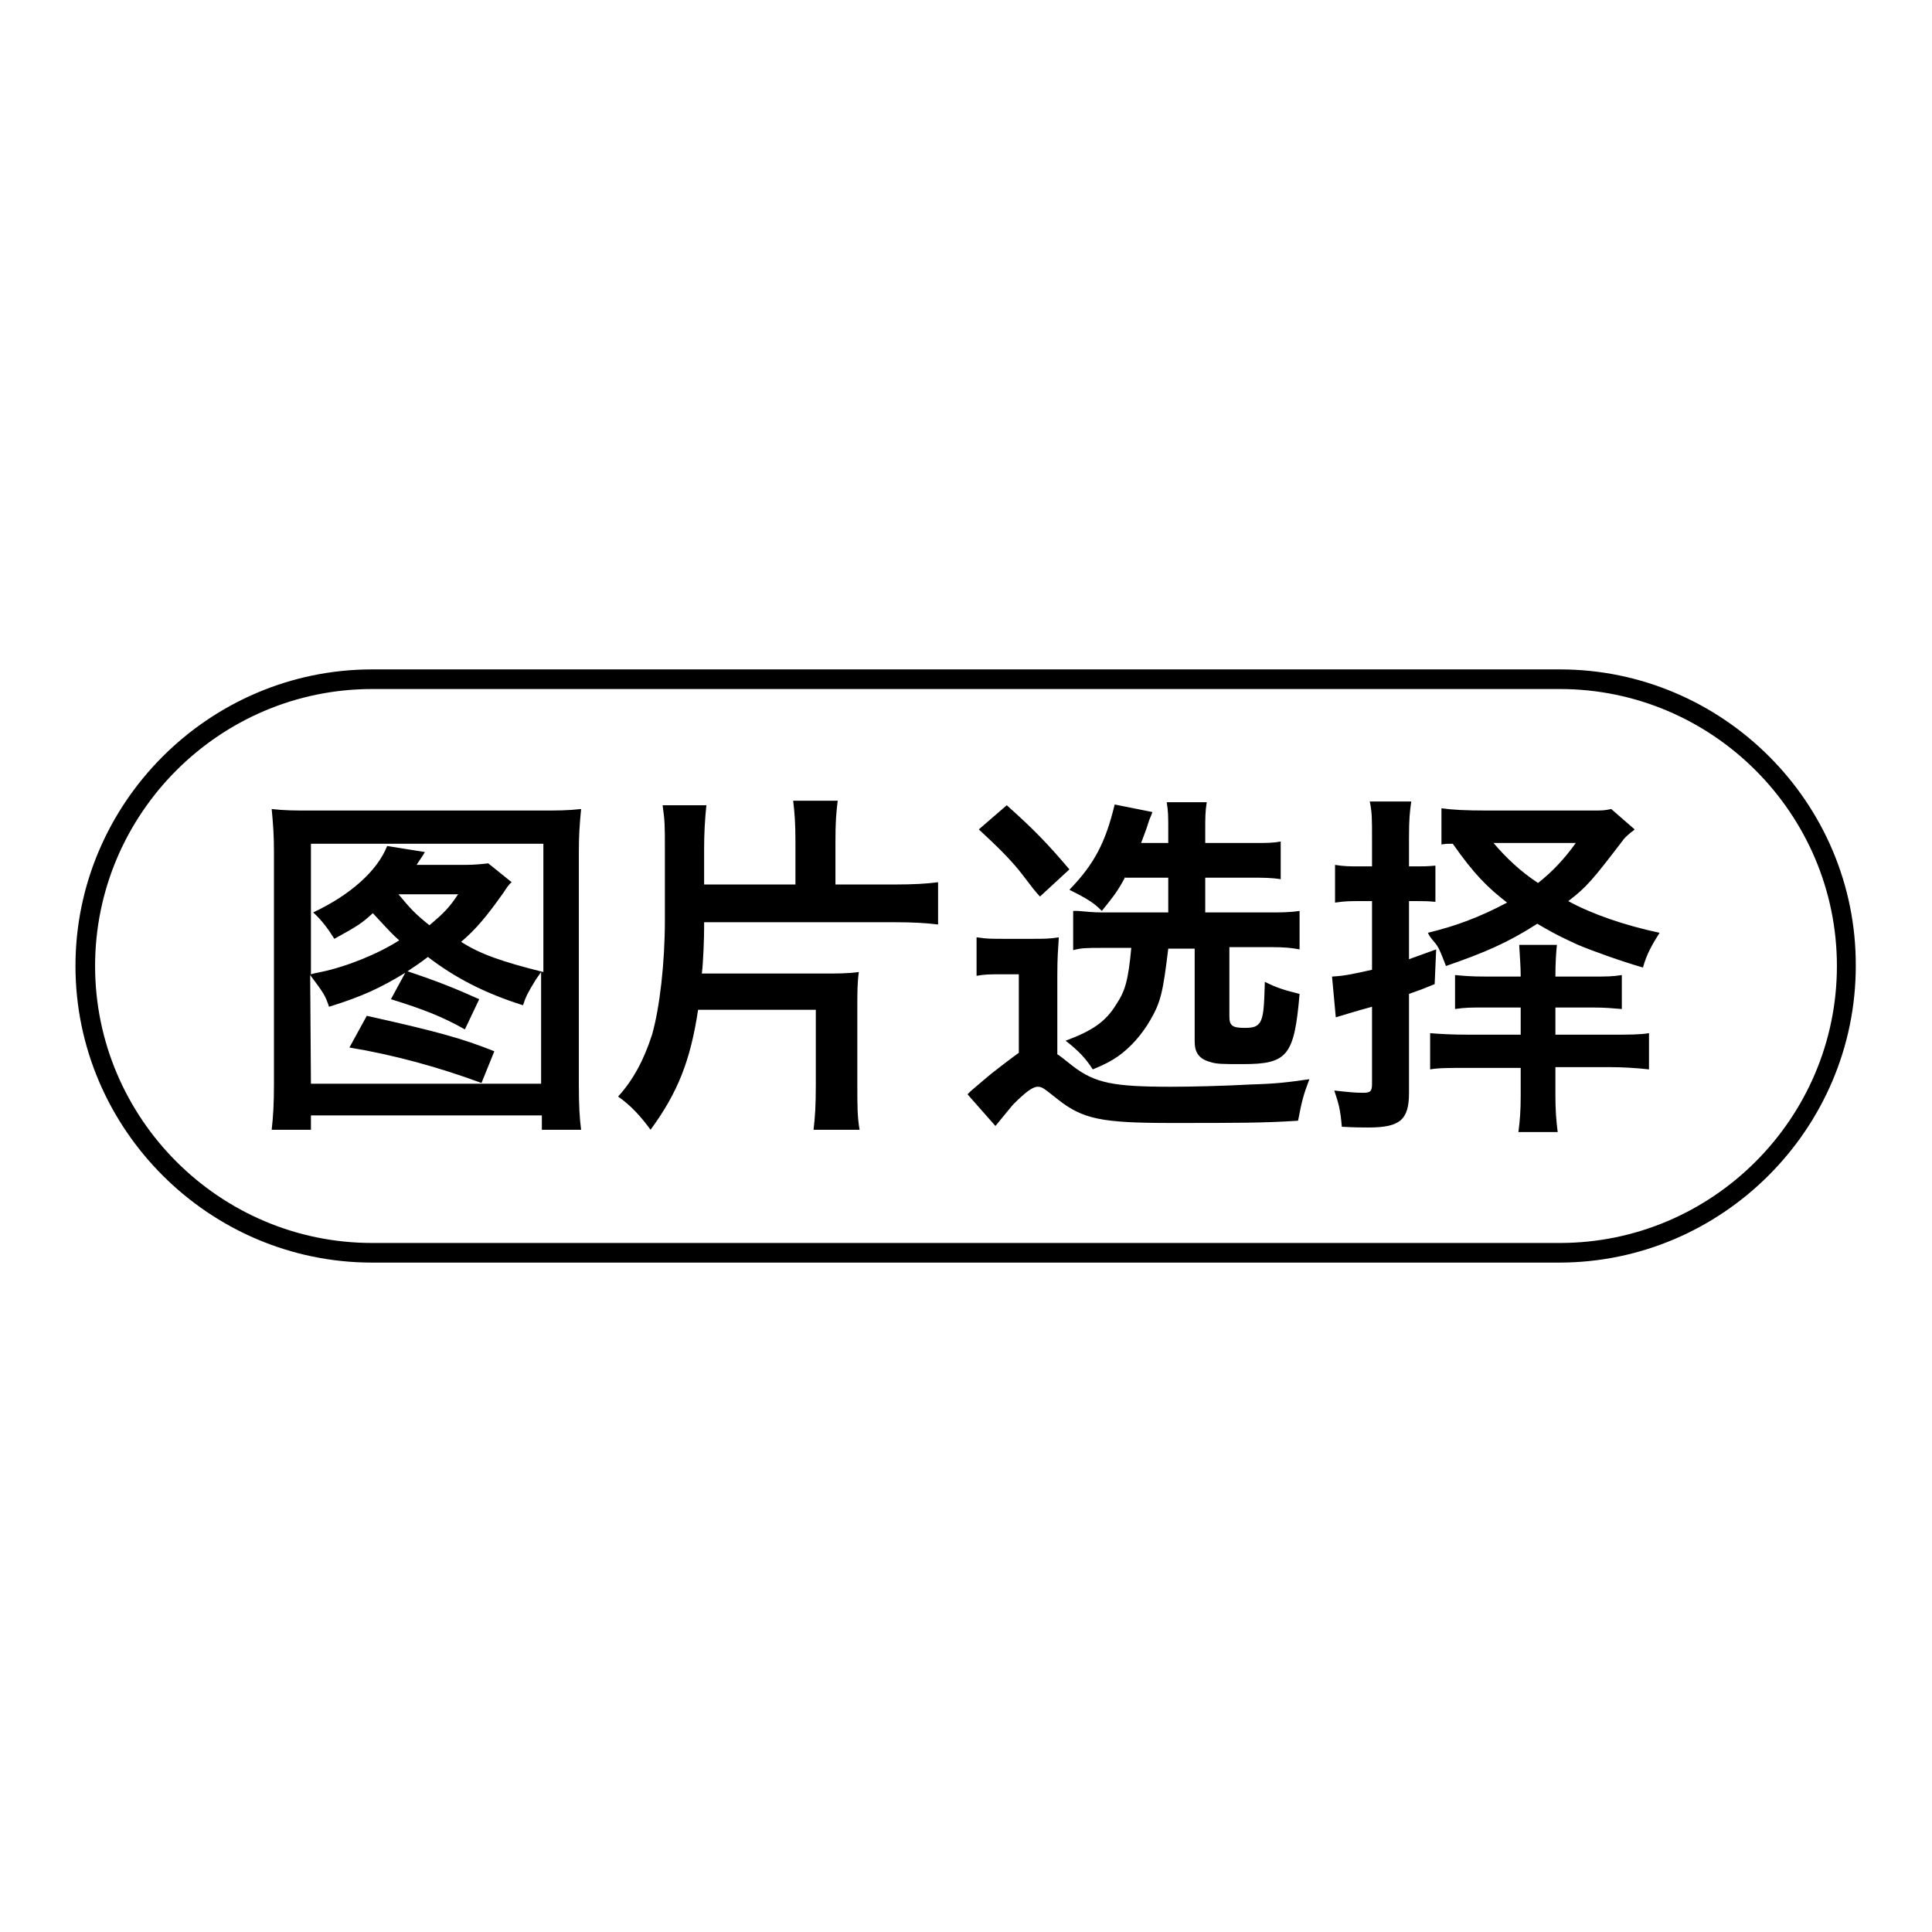
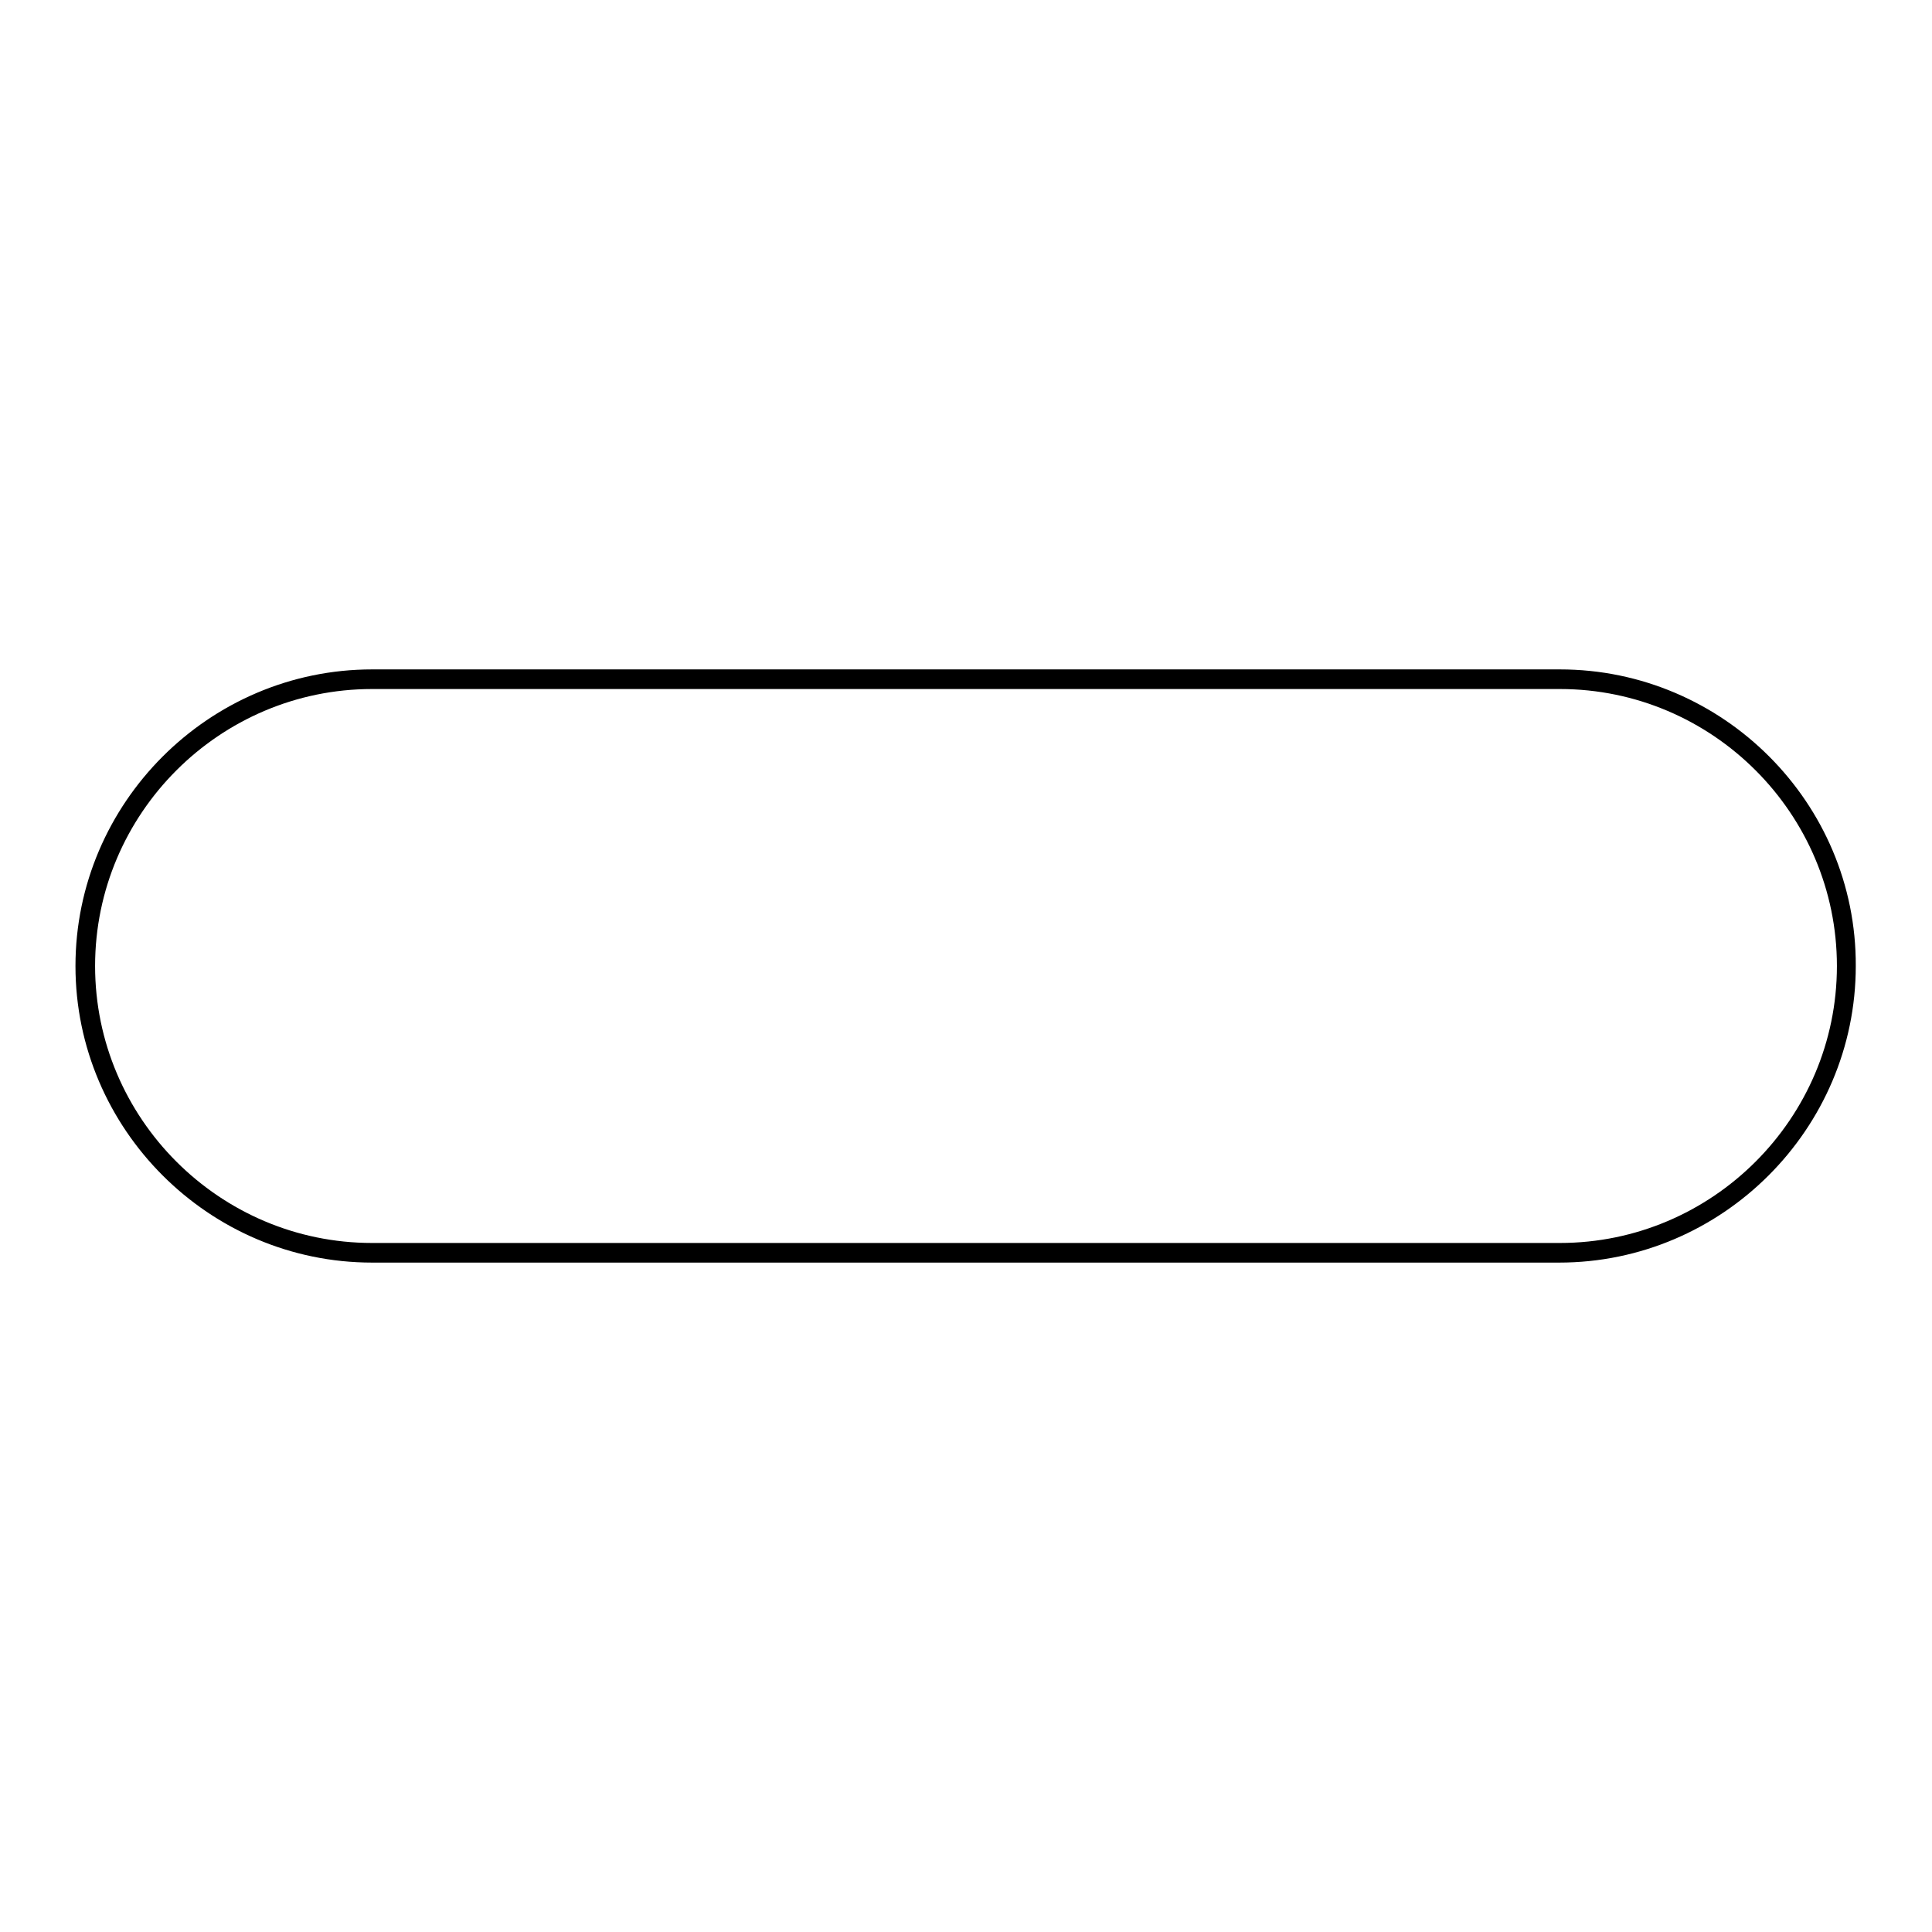
<svg xmlns="http://www.w3.org/2000/svg" version="1.1" x="0px" y="0px" viewBox="0 0 256 256" enable-background="new 0 0 256 256" xml:space="preserve">
  <g>
-     <path fill="#000000" d="M71.8,149.7v-1.9H41.2v1.9H36c0.2-1.8,0.3-3.3,0.3-6.1v-30.7c0-2.2-0.1-3.6-0.3-5.7c1.7,0.2,3,0.2,5.5,0.2 h29.9c2.5,0,3.8,0,5.6-0.2c-0.2,2.1-0.3,3.4-0.3,5.7v30.8c0,2.8,0.1,4.5,0.3,6L71.8,149.7L71.8,149.7z M41.2,129.1 c0.3-0.1,0.3-0.1,1.3-0.3c3.4-0.7,7.6-2.4,10.4-4.2c-0.9-0.8-0.9-0.8-3.5-3.6c-1.4,1.3-2,1.7-5.1,3.4c-0.8-1.3-1.7-2.5-2.8-3.5 c4.9-2.3,8.5-5.5,9.8-8.8l5,0.8c-0.4,0.7-0.6,0.9-1.1,1.7h6.5c1.1,0,2.1-0.1,3-0.2l3.1,2.5c-0.4,0.3-0.7,0.8-1.1,1.4 c-2.2,3.1-3.6,4.8-5.6,6.5c2.5,1.6,5.3,2.6,10.9,4v-17H41.2V129.1z M41.2,143.6h30.5v-14.8c-0.2,0.3-0.2,0.3-0.7,1 c-1.1,1.8-1.3,2.2-1.7,3.4c-5.1-1.6-9.1-3.7-12.6-6.4c-0.9,0.7-1.8,1.3-2.7,1.9c3.9,1.3,6.4,2.3,9.5,3.7l-1.9,4 c-3-1.7-5.6-2.7-9.8-4l1.9-3.5c-3.3,2-5.6,3.1-10.1,4.5c-0.5-1.5-0.7-1.8-2.5-4.2L41.2,143.6L41.2,143.6z M63.8,143.5 c-5.7-2.1-11.5-3.7-17.5-4.7l2.3-4.2c9,2,12.7,3,16.9,4.7L63.8,143.5z M52.8,118.5c1.6,1.9,2.1,2.5,4.1,4.1 c1.9-1.6,2.6-2.3,3.8-4.1H52.8z M105.4,117.2v-5.6c0-2.5-0.1-3.8-0.3-5.5h5.9c-0.2,1.6-0.3,2.8-0.3,5.5v5.6h7.9 c2.4,0,4.2-0.1,5.7-0.3v5.6c-1.6-0.2-3.4-0.3-5.7-0.3H93.3v0.7c0,1.3-0.1,4.4-0.3,6.1h15.9c2.1,0,3.4,0,4.9-0.2 c-0.2,1.4-0.2,2.8-0.2,4.7v10.3c0,2.6,0,4.2,0.3,5.9h-6.1c0.2-1.7,0.3-3.2,0.3-6v-9.9H92.5c-1,6.7-2.7,11-6.3,15.9 c-1.3-1.8-2.7-3.3-4.3-4.4c2-2.2,3.4-4.8,4.5-8.2c1-3.5,1.7-9.4,1.7-15.2v-9.3c0-3.2,0-3.8-0.3-5.9h5.8c-0.2,1.9-0.3,3.8-0.3,5.7 v4.8L105.4,117.2L105.4,117.2z M135.2,129.1h-2.6c-1.4,0-2.1,0-3.2,0.2v-5.1c1.3,0.2,1.9,0.2,3.8,0.2h3.5c1.6,0,2.4,0,3.6-0.2 c-0.1,1.6-0.2,2.6-0.2,5.1v10.4c0.2,0.1,0.6,0.4,2.1,1.6c2.9,2.2,5.3,2.7,12.9,2.7c2.7,0,7-0.1,10.6-0.3c3.5-0.1,5-0.3,7.8-0.7 c-0.8,2.1-1,2.9-1.5,5.5c-4.5,0.3-8,0.3-16.8,0.3c-9.2,0-11.7-0.5-15-3.1c-1.9-1.5-2.1-1.7-2.7-1.7c-0.7,0-1.7,0.8-3.2,2.3 c-0.2,0.2-1,1.2-2.4,2.9l-3.7-4.2c0.5-0.5,0.5-0.5,2.4-2.1c0.9-0.8,3.7-2.9,4.4-3.4V129.1L135.2,129.1z M133.4,106.7 c3.6,3.2,5.6,5.3,8.3,8.5l-3.9,3.6c-0.8-0.9-0.8-0.9-2.4-3c-1.3-1.7-3.1-3.5-5.7-5.9L133.4,106.7L133.4,106.7z M149.1,116.2 c-1,1.9-1.5,2.5-3.1,4.5c-1-1-1.7-1.5-4.3-2.8c3.3-3.4,4.8-6.3,6-11.3l5,1c-0.2,0.6-0.3,0.7-0.5,1.3c-0.4,1.3-0.6,1.7-1,2.8h3.6 v-1.7c0-1.9,0-2.4-0.2-3.7h5.3c-0.2,1.2-0.2,2.1-0.2,3.7v1.7h6.4c1.8,0,2.6,0,3.6-0.2v5c-1.2-0.2-2.4-0.2-3.6-0.2h-6.4v4.6h8.7 c1.3,0,2.5,0,3.8-0.2v5.1c-1.1-0.2-1.9-0.3-3.8-0.3h-5.5v9.2c0,1.2,0.4,1.5,2,1.5c1.3,0,1.7-0.2,2.1-0.8c0.4-0.8,0.5-1.7,0.6-5.3 c1.6,0.8,2.6,1.1,4.6,1.6c-0.7,8.2-1.6,9.3-7.5,9.3c-2.8,0-3.5,0-4.4-0.3c-1.4-0.4-2-1.2-2-2.7v-12.3h-3.5c-0.7,5.8-1,7.1-2.4,9.5 c-1.1,1.9-2.6,3.6-4.3,4.8c-0.9,0.6-1.6,1-3.3,1.7c-0.9-1.4-1.8-2.4-3.6-3.8c3.5-1.3,5.3-2.5,6.7-4.8c1.2-1.8,1.6-3.2,2-7.5h-4 c-1.8,0-2.6,0-3.7,0.3v-5.2c0.2,0,0.2,0,0.6,0c1.2,0.1,2.1,0.2,3.1,0.2h8.9v-4.6H149.1L149.1,116.2z M190.1,130.4 c-1.7,0.7-1.7,0.7-3.4,1.3v13.1c0,3.6-1.2,4.6-5.4,4.6c-0.7,0-1.8,0-3.5-0.1c-0.2-2.3-0.4-3-1-4.8c1.8,0.2,2.7,0.3,3.8,0.3 c1,0,1.2-0.2,1.2-1.2v-10.2c-2.2,0.6-3.8,1.1-4.8,1.4l-0.5-5.4c1.7-0.1,2.6-0.3,5.3-0.9v-9.1h-1.7c-1.1,0-1.9,0-3.2,0.2v-5 c1.2,0.2,1.9,0.2,3.3,0.2h1.6v-3.8c0-2.5,0-3.4-0.3-4.8h5.5c-0.2,1.4-0.3,2.3-0.3,4.8v3.8h1c0.9,0,1.4,0,2.5-0.1v4.8 c-1-0.1-1.6-0.1-2.5-0.1h-1v7.7l3.6-1.3L190.1,130.4z M216.6,109.9c-0.1,0.1-0.2,0.2-0.5,0.4c-0.7,0.6-0.9,0.8-1.1,1.1 c-3.9,5.1-4.8,6.2-7.2,8c3.1,1.7,7.4,3.2,12.1,4.2c-1,1.6-1.7,2.8-2.2,4.6c-2.8-0.8-6.7-2.2-8.6-3c-1.7-0.8-2.7-1.2-5.4-2.8 c-3.9,2.5-6.9,3.8-12.1,5.6c-0.4-1-0.6-1.6-1-2.4c-0.3-0.5-0.3-0.5-0.9-1.2c-0.3-0.4-0.3-0.4-0.5-0.8c3.7-0.9,6.7-2,10.5-4 c-2.6-2-4.4-3.8-7.2-7.8c-0.8,0-0.9,0-1.5,0.1v-4.8c1.4,0.2,3.1,0.3,6.2,0.3h13.4c1.9,0,1.9,0,2.9-0.2L216.6,109.9L216.6,109.9z  M189.5,136.9c1.3,0.1,2.7,0.2,5.1,0.2h6.9v-3.6h-4.6c-2.1,0-2.7,0-4.1,0.2v-4.5c1.2,0.1,1.9,0.2,4.2,0.2h4.5 c0-1.5-0.1-2.2-0.2-4.2h5c-0.1,0.9-0.2,2.3-0.2,4.2h4.7c2.2,0,2.8,0,4.1-0.2v4.5c-1.4-0.1-2-0.2-4-0.2h-4.8v3.6h7.3 c2.5,0,3.9,0,5.1-0.2v4.8c-1.8-0.2-3.5-0.3-5.3-0.3h-7.1v3.7c0,2,0.1,3.3,0.3,4.9h-5.2c0.2-1.6,0.3-2.8,0.3-4.8v-3.7h-6.9 c-2.5,0-4,0-5.1,0.2V136.9L189.5,136.9z M197.9,111.7c1.6,1.9,3.6,3.8,5.9,5.3c1.9-1.5,3.5-3.2,5-5.3H197.9L197.9,111.7z" />
    <path fill="#000000" d="M206.7,91.3c20.2,0,36.7,16.5,36.7,36.7c0,20.2-16.5,36.7-36.7,36.7H49.3c-20.2,0-36.7-16.5-36.7-36.7 c0-20.2,16.5-36.7,36.7-36.7H206.7 M206.7,88.7H49.3C27.7,88.7,10,106.4,10,128c0,21.6,17.7,39.3,39.3,39.3h157.3 c21.6,0,39.3-17.7,39.3-39.3C246,106.4,228.3,88.7,206.7,88.7L206.7,88.7z" />
  </g>
</svg>